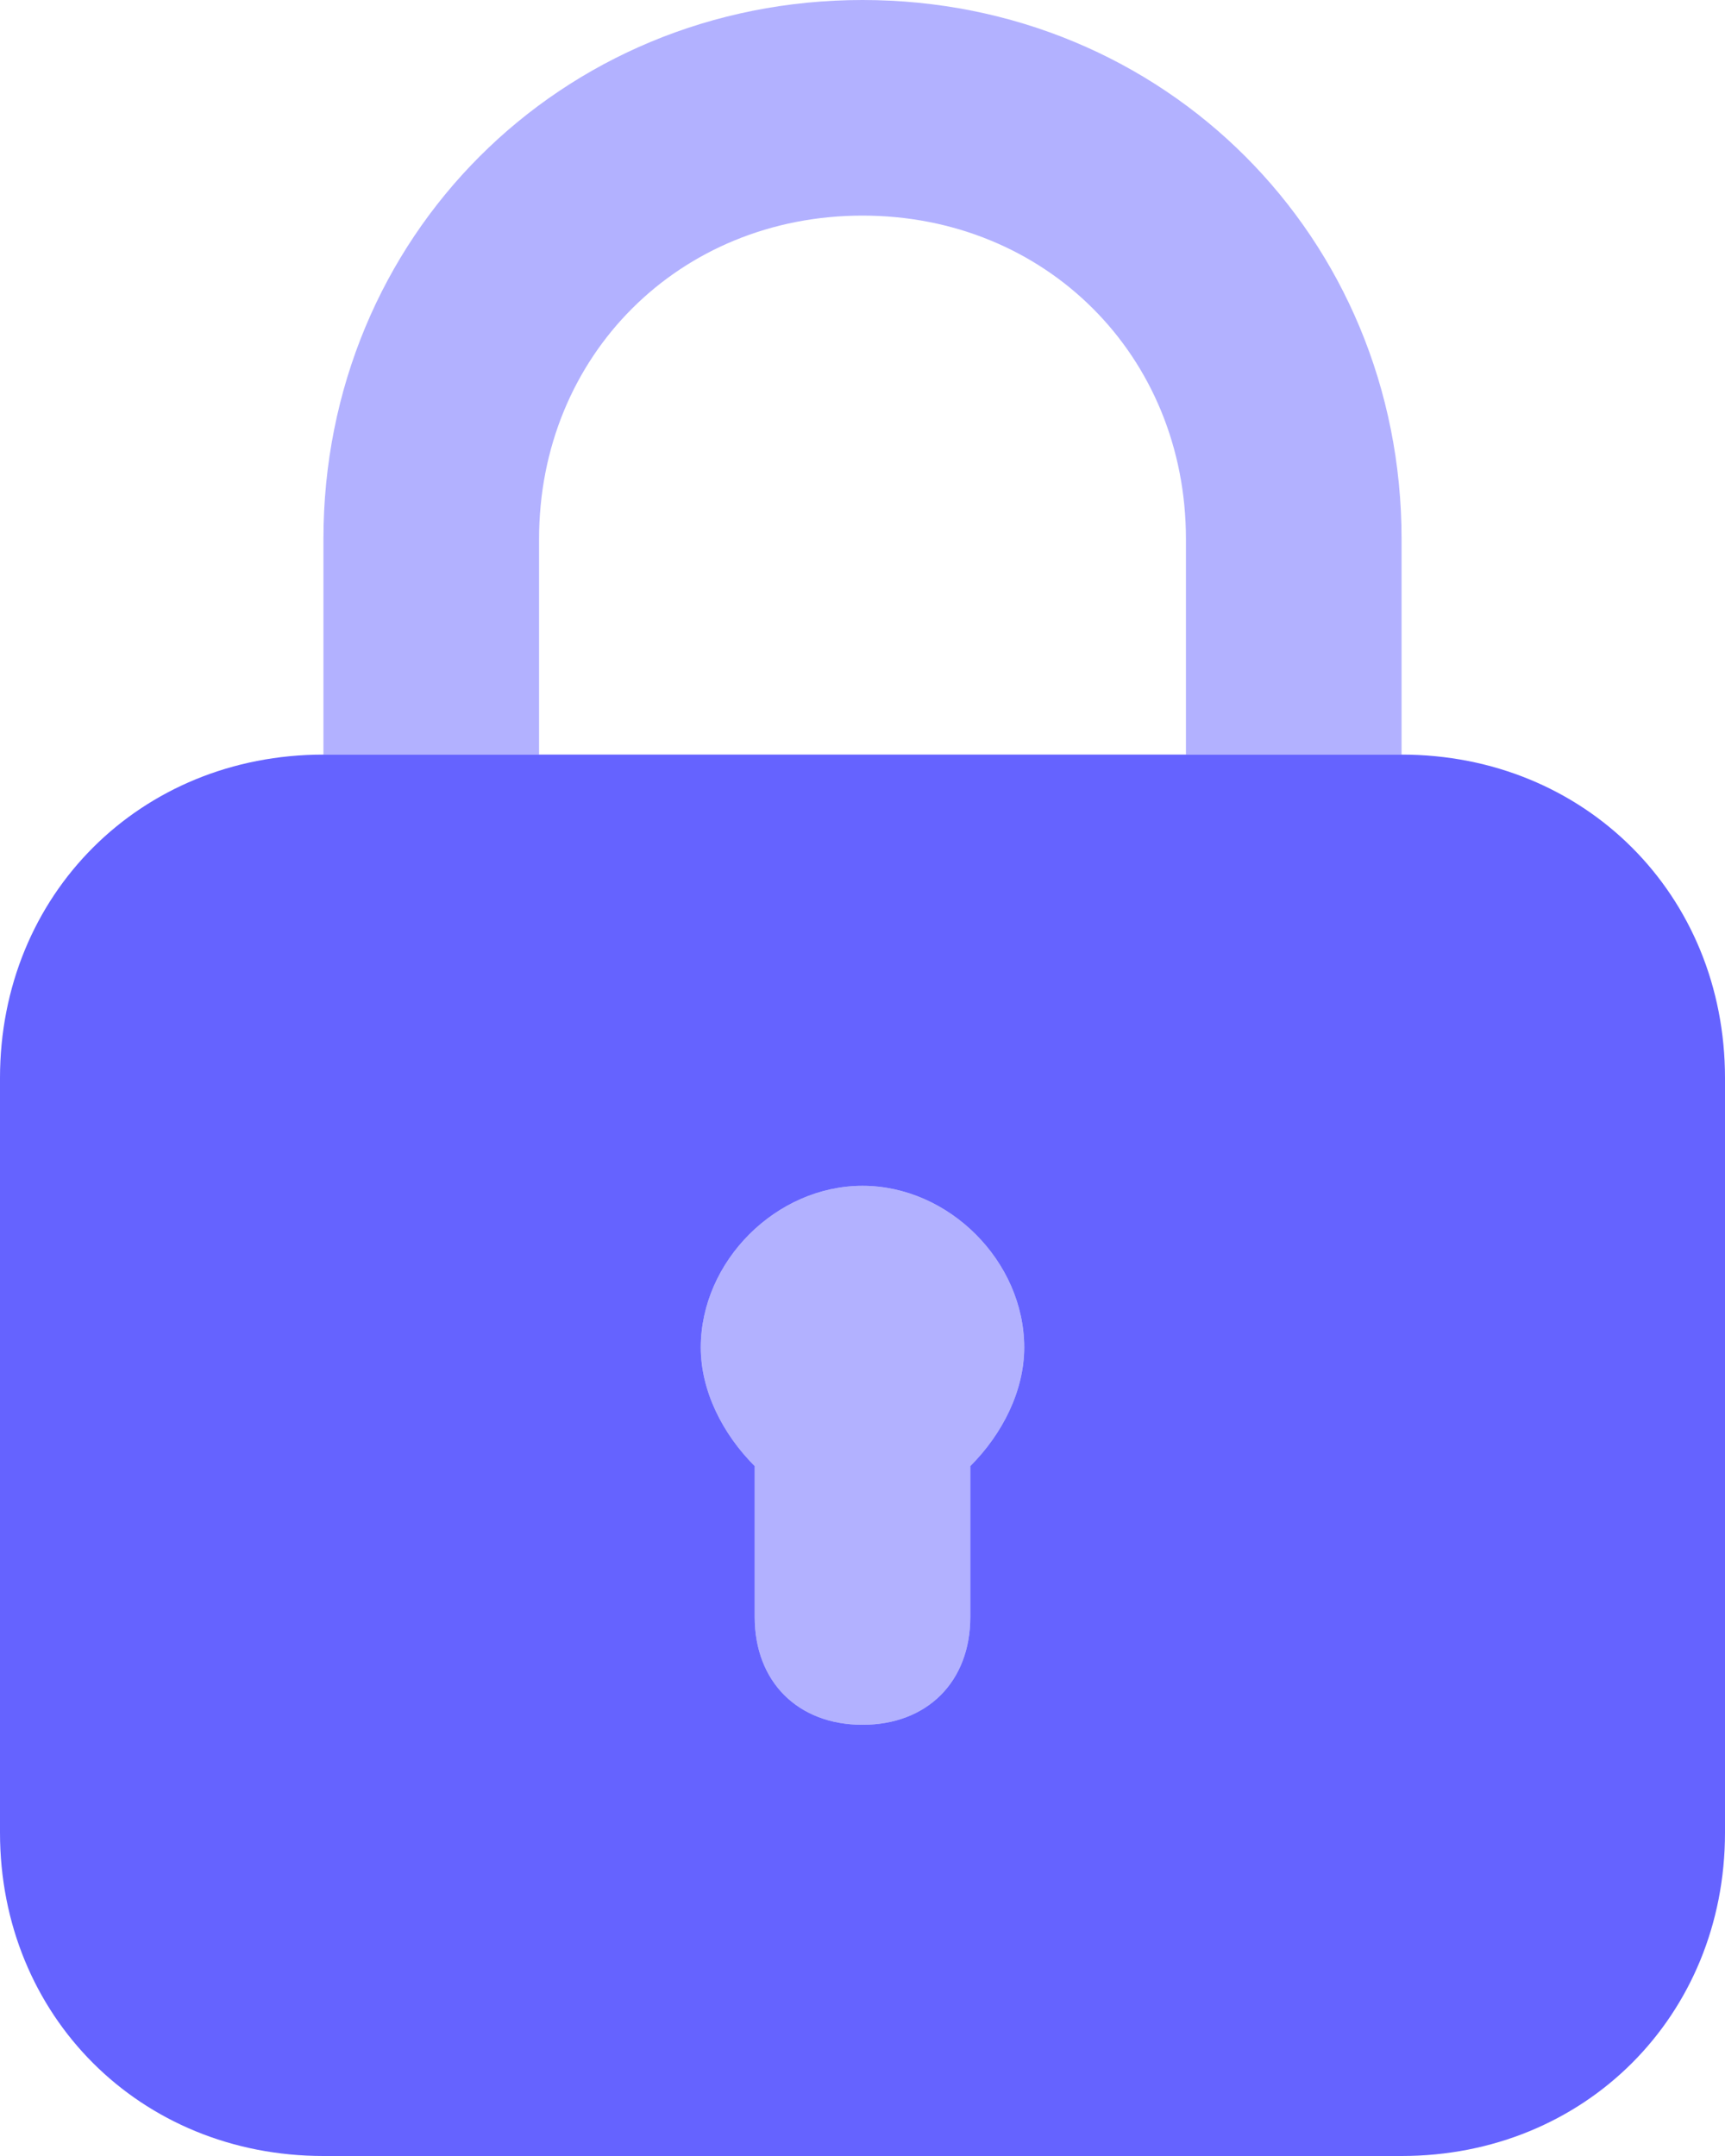
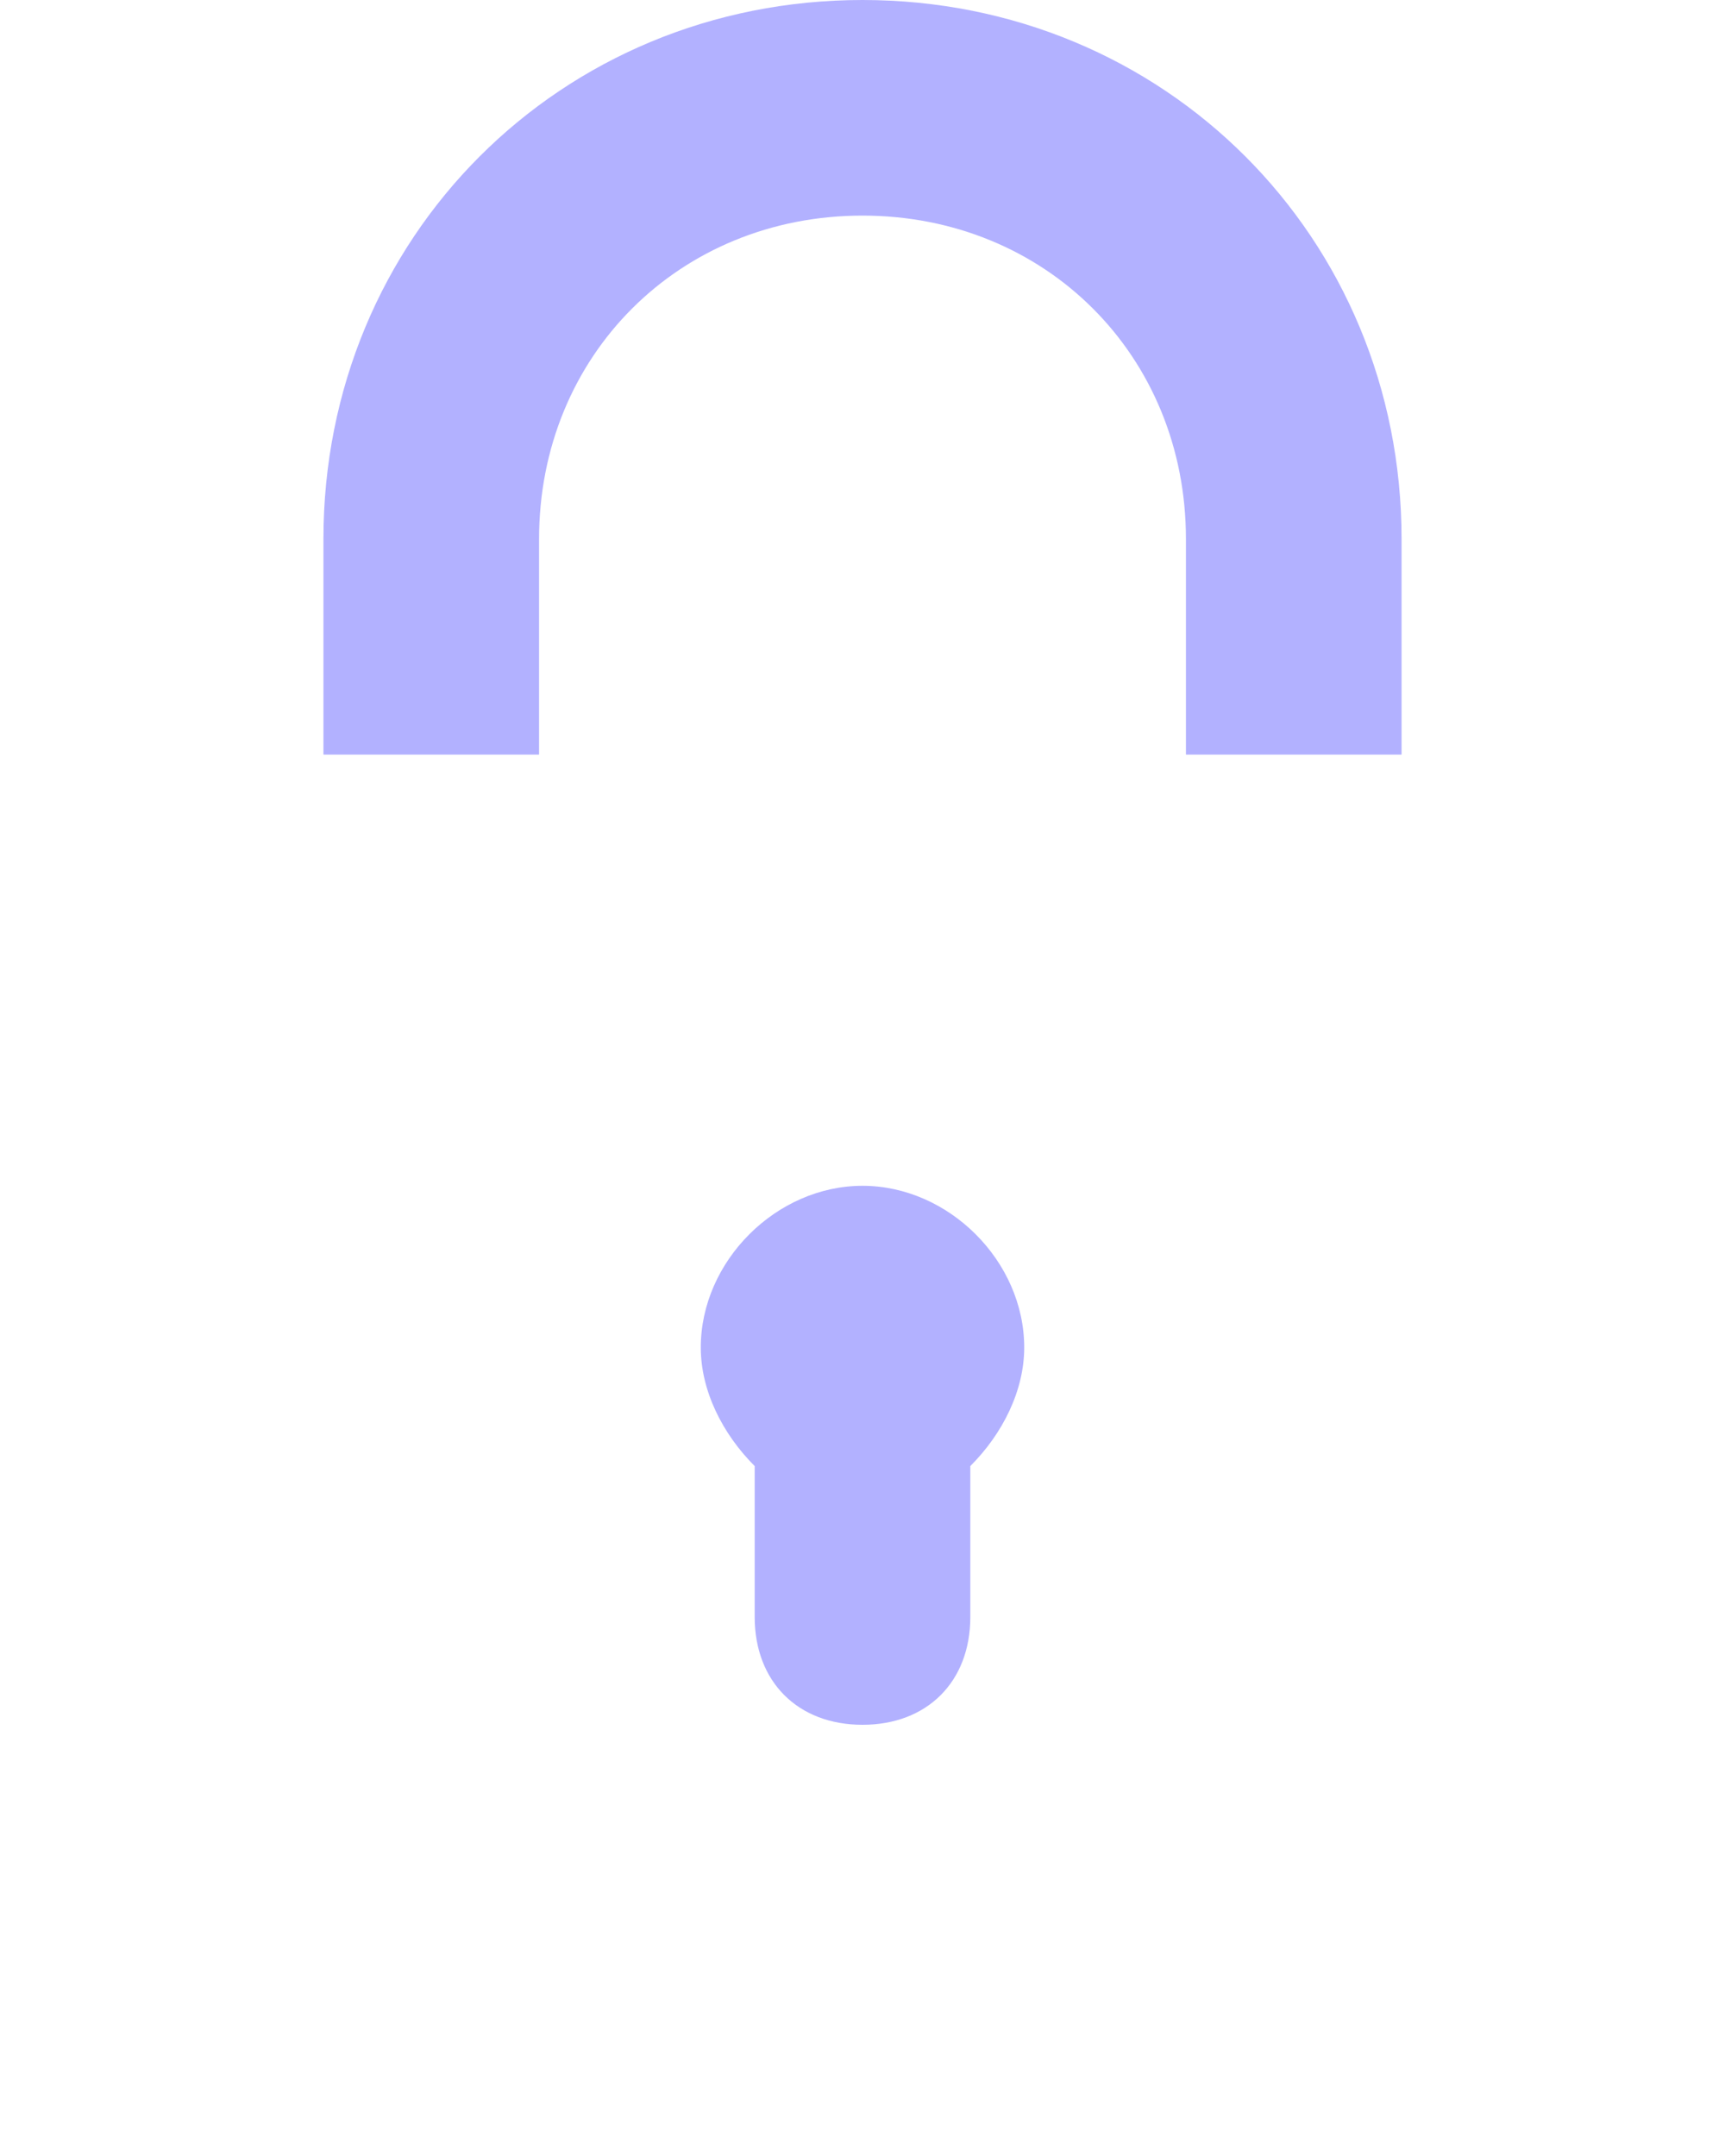
<svg xmlns="http://www.w3.org/2000/svg" width="84" height="105" fill="none" viewBox="0 0 84 105">
  <path fill="#B2B1FF" d="M26.25 26.25c0-8.925 6.825-15.75 15.75-15.75s15.75 6.825 15.75 15.75v10.5h10.5v-10.5C68.25 11.55 56.7 0 42 0S15.75 11.55 15.75 26.25v10.5h10.5v-10.5Zm23.625 39.375c0-4.2-3.675-7.875-7.875-7.875s-7.875 3.675-7.875 7.875c0 2.1 1.05 4.2 2.625 5.775v7.35c0 3.15 2.1 5.25 5.25 5.25s5.25-2.1 5.25-5.25V71.4c1.575-1.575 2.625-3.675 2.625-5.775Z" />
-   <path fill="#6563FF" d="M68.25 36.75h-52.5C6.825 36.75 0 43.575 0 52.5v36.75C0 98.175 6.825 105 15.75 105h52.5C77.175 105 84 98.175 84 89.25V52.5c0-8.925-6.825-15.75-15.75-15.75Zm-21 34.65v7.35c0 3.15-2.1 5.25-5.25 5.25s-5.25-2.1-5.25-5.25V71.4c-1.575-1.575-2.625-3.675-2.625-5.775 0-4.2 3.675-7.875 7.875-7.875s7.875 3.675 7.875 7.875c0 2.1-1.05 4.2-2.625 5.775Z" />
</svg>